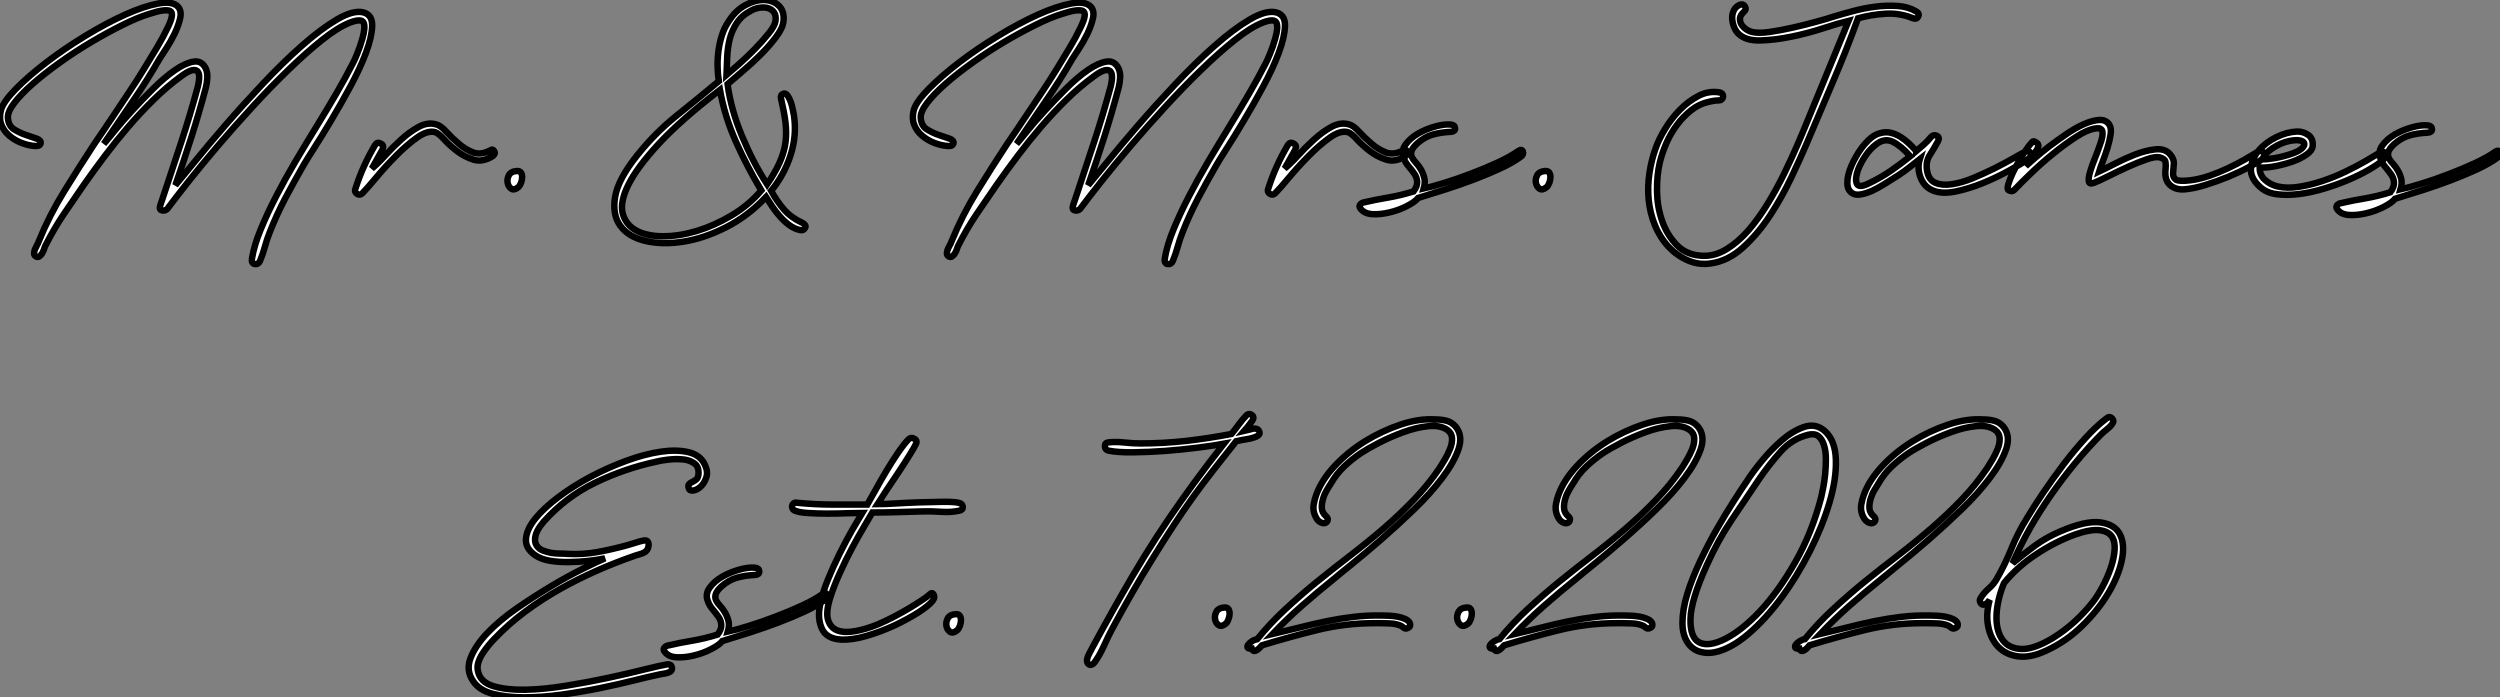
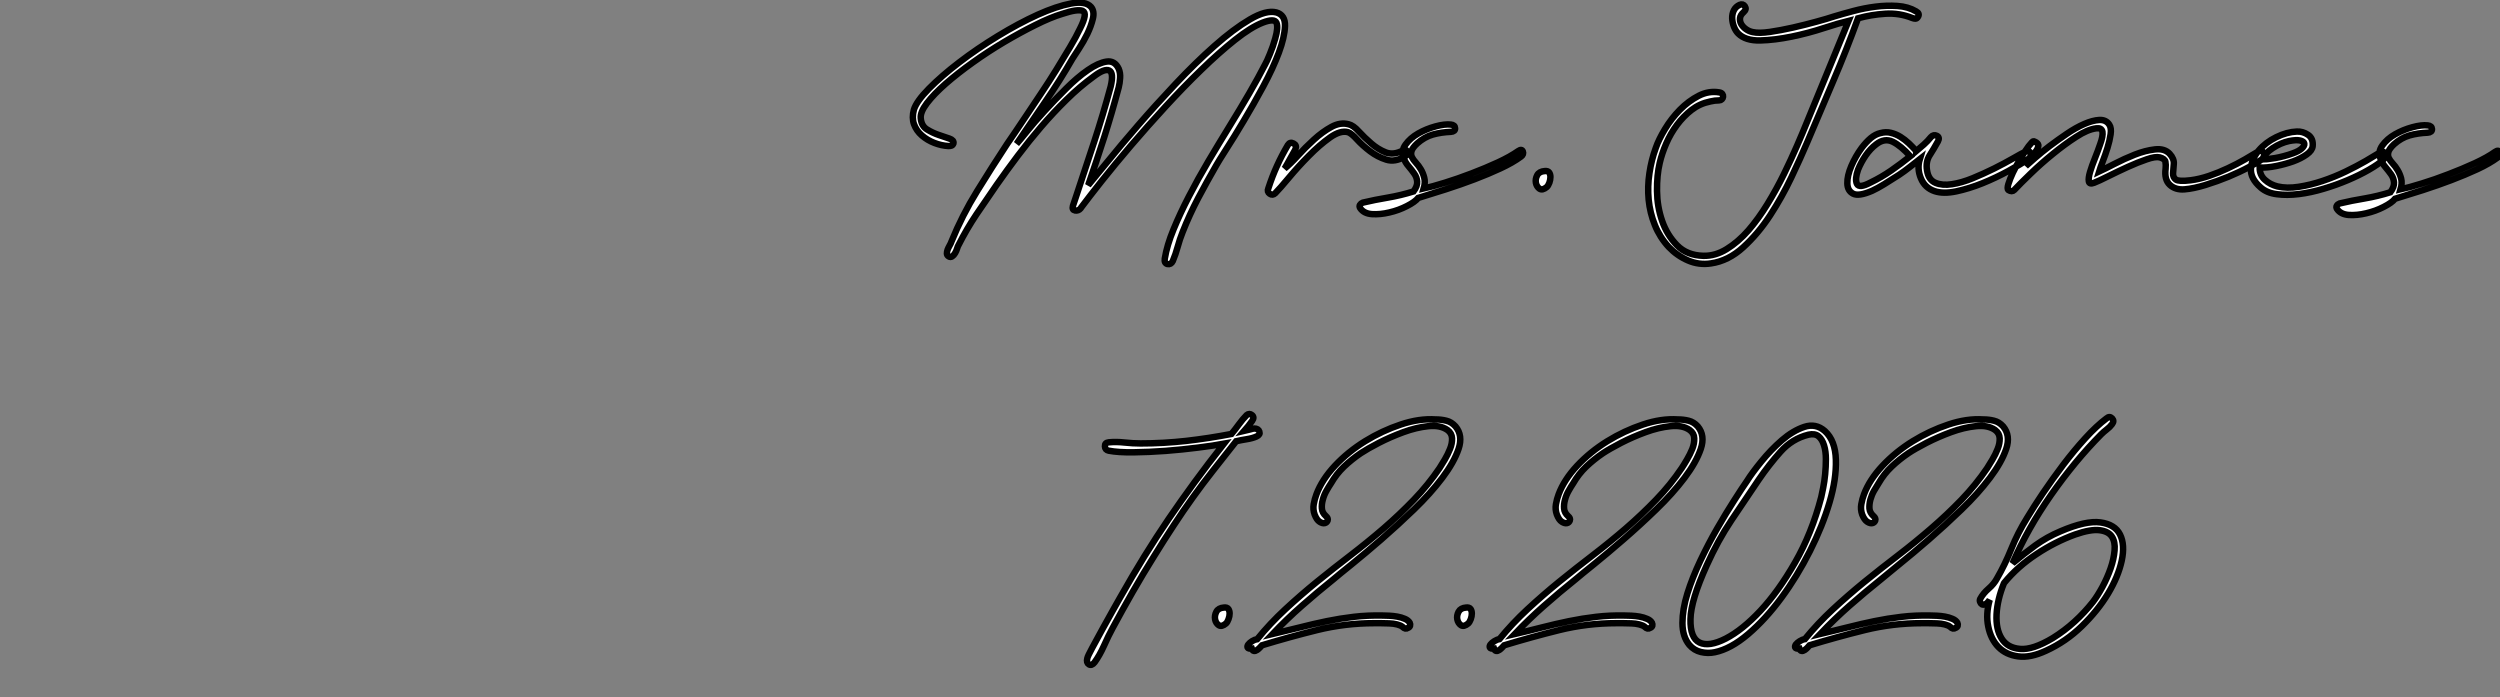
<svg xmlns="http://www.w3.org/2000/svg" viewBox="-0.32 7.123 385.526 107.536">
  <rect x="-0.32" y="7.123" width="385.526" height="107.536" fill="#808080" stroke="none" />
-   <path d="M26.94-11.54L26.94-11.54Q27.83-12.60 29.88-15.12Q31.92-17.64 34.61-20.75Q37.30-23.86 40.38-27.13Q43.46-30.41 46.40-33.01Q49.34-35.62 51.86-37.10Q54.38-38.58 55.94-38.19L55.94-38.19Q57.34-37.80 57.29-36.09Q57.23-34.38 56.34-31.98Q55.44-29.57 53.93-26.77Q52.42-23.97 50.93-21.48Q49.45-18.98 48.24-17.11Q47.04-15.23 46.70-14.62L46.70-14.62Q45.25-12.10 43.90-9.55Q42.56-7 41.50-4.31L41.50-4.31Q41.05-3.19 40.74-2.04Q40.43-0.90 39.98 0.17L39.98 0.17Q39.70 0.73 39.17 0.62Q38.64 0.50 38.75-0.22L38.75-0.22Q39.09-2.30 40.10-4.73Q41.10-7.17 42.48-9.83Q43.85-12.49 45.47-15.23Q47.10-17.98 48.72-20.61Q50.34-23.24 51.77-25.70Q53.20-28.17 54.26-30.24L54.26-30.24Q54.49-30.63 54.96-31.78Q55.44-32.93 55.78-34.16L55.78-34.16Q56.28-35.90 55.97-36.60Q55.66-37.30 53.87-36.62L53.87-36.62Q52.02-35.90 49.56-33.94Q47.10-31.98 44.38-29.34Q41.66-26.71 38.86-23.66Q36.06-20.61 33.57-17.70Q31.08-14.78 29.06-12.24Q27.05-9.69 25.87-8.12L25.87-8.12L25.76-7.95Q25.42-7.56 24.92-7.64Q24.42-7.73 24.58-8.34L24.58-8.34L25.09-9.86Q26.49-14.06 27.86-18.23Q29.23-22.40 30.41-26.77L30.41-26.77Q30.91-28.90 30.18-29.23Q29.46-29.57 27.83-28.34L27.83-28.34Q25.59-26.71 23.58-24.72Q21.56-22.74 19.68-20.55Q17.81-18.37 16.10-16.10Q14.39-13.83 12.82-11.59L12.82-11.59Q11.26-9.35 9.72-7.06Q8.18-4.76 6.94-2.30L6.94-2.30Q6.83-2.13 6.72-1.76Q6.61-1.40 6.41-1.06Q6.22-0.73 5.96-0.56Q5.71-0.39 5.43-0.56L5.43-0.56Q5.15-0.73 5.15-1.01Q5.15-1.29 5.26-1.60Q5.38-1.90 5.57-2.24Q5.77-2.58 5.88-2.91L5.88-2.91Q7.50-6.89 9.80-10.61Q12.10-14.34 14.45-17.92L14.45-17.92Q14.78-18.42 15.60-19.60Q16.41-20.78 17.44-22.34Q18.48-23.91 19.68-25.70Q20.89-27.50 22.01-29.32Q23.13-31.14 24.11-32.79Q25.09-34.44 25.70-35.73L25.70-35.73Q26.88-38.08 26.10-38.42Q25.31-38.75 22.96-37.97L22.96-37.97Q21.11-37.41 18.76-36.23Q16.41-35.06 13.94-33.60Q11.48-32.14 9.13-30.46Q6.78-28.78 4.96-27.19Q3.14-25.59 2.07-24.19Q1.01-22.79 1.12-21.84L1.12-21.84Q1.23-20.66 2.10-20.13Q2.97-19.60 3.89-19.29Q4.82-18.98 5.54-18.73Q6.27-18.48 6.16-17.98L6.16-17.98Q6.05-17.70 5.85-17.64Q5.66-17.58 5.38-17.58L5.38-17.58Q4.31-17.64 3.22-18.06Q2.13-18.48 1.29-19.21Q0.45-19.94 0.08-20.94Q-0.28-21.95 0.06-23.18L0.06-23.18Q0.45-24.47 2.38-26.43Q4.31-28.39 7.06-30.49Q9.80-32.59 13.02-34.55Q16.24-36.51 19.15-37.83Q22.06-39.14 24.30-39.56Q26.54-39.98 27.38-39.03L27.38-39.03Q27.94-38.36 27.66-37.21Q27.38-36.06 26.80-34.86Q26.21-33.66 25.51-32.59Q24.81-31.53 24.53-31.08L24.53-31.08Q22.57-27.66 20.33-24.42Q18.09-21.17 15.90-17.92L15.90-17.92Q16.35-18.42 17.50-19.85Q18.65-21.28 20.22-22.99Q21.78-24.70 23.52-26.43Q25.26-28.17 26.88-29.29Q28.50-30.41 29.76-30.60Q31.02-30.80 31.64-29.51L31.64-29.51Q31.92-28.84 31.86-28.06Q31.81-27.27 31.64-26.60L31.64-26.60Q30.63-22.79 29.43-19.01Q28.22-15.23 26.94-11.54ZM58.91-17.14L58.91-17.14Q58.86-16.97 58.63-16.60Q58.41-16.24 58.16-15.76Q57.90-15.29 57.65-14.84Q57.40-14.39 57.23-14.11L57.23-14.11Q58.07-14.78 59.25-16.07Q60.42-17.36 61.74-18.56Q63.06-19.77 64.43-20.52Q65.80-21.28 67.09-20.94L67.09-20.94Q67.82-20.78 68.68-19.82Q69.55-18.87 70.59-17.98Q71.62-17.08 72.83-16.60Q74.03-16.13 75.49-16.91L75.49-16.91Q75.77-17.08 75.88-17.02Q75.99-16.97 76.10-16.80L76.10-16.80Q76.27-16.52 76.13-16.30Q75.99-16.07 75.77-15.96L75.77-15.96Q74.26-15.06 72.91-15.48Q71.57-15.90 70.42-16.77Q69.27-17.64 68.40-18.59Q67.54-19.54 67.03-19.71L67.03-19.71Q65.86-20.05 64.23-18.90Q62.61-17.75 60.96-16.07Q59.30-14.39 57.90-12.71Q56.50-11.03 55.78-10.30L55.78-10.30Q55.38-9.91 54.94-10.22Q54.49-10.53 54.71-11.03L54.71-11.03Q55.33-12.94 56.06-14.53Q56.78-16.13 57.74-17.75L57.74-17.75Q58.07-18.26 58.60-17.98Q59.14-17.70 58.91-17.14ZM79.86-11.26L79.86-11.26Q79.18-10.70 78.74-11.00Q78.29-11.31 78.18-11.90Q78.06-12.49 78.37-13.08Q78.68-13.66 79.52-13.72L79.52-13.72Q80.02-13.78 80.22-13.50Q80.42-13.22 80.42-12.80Q80.42-12.38 80.25-11.93Q80.08-11.48 79.86-11.26Z" fill="white" stroke="black" transform="translate(0 0) scale(1 1) translate(-0.215 47.224)" />
-   <path d="M23.86-10.92L23.86-10.92Q24.75-9.30 25.84-8.04Q26.94-6.78 28.67-5.99L28.67-5.99Q28.90-5.88 29.06-5.68Q29.23-5.49 29.12-5.26L29.12-5.26Q28.90-4.76 28.34-4.87L28.34-4.87Q27.50-5.04 26.71-5.60Q25.93-6.16 25.26-6.92Q24.58-7.67 24.02-8.51Q23.46-9.35 23.07-9.97L23.07-9.97Q20.27-7 16.88-5.29Q13.50-3.58 10.30-3.08Q7.11-2.58 4.48-3.19Q1.85-3.81 0.59-5.54Q-0.67-7.28-0.20-10.02Q0.28-12.77 3.25-16.46L3.25-16.46Q5.94-19.82 9.21-22.46Q12.49-25.09 15.79-27.83L15.79-27.83Q15.62-28.84 15.60-30.07Q15.57-31.30 15.74-32.54Q15.90-33.77 16.27-34.92Q16.63-36.06 17.25-36.96L17.25-36.96Q18.31-38.70 19.85-39.54Q21.39-40.38 22.76-40.35Q24.14-40.32 25.03-39.48Q25.93-38.64 25.76-37.07L25.76-37.07Q25.65-36.01 24.61-34.64Q23.58-33.26 22.20-31.89Q20.83-30.52 19.40-29.32Q17.98-28.11 17.14-27.38L17.14-27.38Q17.64-23.52 19.35-19.40Q21.06-15.29 23.24-11.93L23.24-11.93Q24.53-13.83 25.20-15.37Q25.87-16.91 26.07-18.37Q26.26-19.82 26.07-21.45Q25.87-23.07 25.37-25.20L25.37-25.20Q25.26-25.76 25.82-25.93L25.82-25.93Q26.15-25.98 26.43-25.56Q26.71-25.14 26.91-24.56Q27.10-23.97 27.22-23.35Q27.33-22.74 27.38-22.51L27.38-22.51Q27.83-19.43 26.85-16.41Q25.87-13.38 23.86-10.92ZM16.97-28.78L16.97-28.78Q17.64-29.34 18.87-30.44Q20.10-31.53 21.31-32.76Q22.51-33.99 23.46-35.17Q24.42-36.34 24.53-37.13L24.53-37.13Q24.64-37.97 24.30-38.44Q23.97-38.92 23.41-39.09Q22.85-39.26 22.15-39.17Q21.45-39.09 20.83-38.75L20.83-38.75Q19.38-38.02 18.59-36.85Q17.81-35.67 17.47-34.33Q17.14-32.98 17.08-31.53Q17.02-30.07 16.97-28.78ZM15.96-26.49L15.96-26.49Q9.91-21.84 6.52-18.17Q3.14-14.50 1.82-11.82Q0.50-9.13 0.98-7.39Q1.46-5.66 3.08-4.79Q4.70-3.92 7.20-3.92Q9.69-3.92 12.38-4.73Q15.06-5.54 17.72-7.11Q20.38-8.68 22.34-10.98L22.34-10.98Q20.16-14.62 18.42-18.51Q16.69-22.40 15.96-26.49Z" fill="white" stroke="black" transform="translate(96.086 0) scale(1 1) translate(-1.345 47.474)" />
  <path d="M26.94-11.54L26.94-11.54Q27.83-12.60 29.88-15.12Q31.92-17.64 34.61-20.75Q37.30-23.86 40.38-27.13Q43.46-30.41 46.40-33.01Q49.34-35.62 51.86-37.10Q54.38-38.58 55.94-38.19L55.94-38.19Q57.34-37.80 57.29-36.09Q57.23-34.38 56.34-31.98Q55.44-29.57 53.93-26.77Q52.42-23.97 50.93-21.48Q49.45-18.98 48.24-17.11Q47.04-15.23 46.70-14.62L46.70-14.62Q45.25-12.10 43.90-9.55Q42.56-7 41.50-4.31L41.50-4.31Q41.05-3.19 40.74-2.04Q40.43-0.90 39.98 0.17L39.98 0.17Q39.70 0.73 39.17 0.62Q38.64 0.50 38.75-0.22L38.75-0.22Q39.09-2.30 40.10-4.73Q41.10-7.17 42.48-9.83Q43.85-12.49 45.47-15.23Q47.10-17.98 48.72-20.61Q50.34-23.24 51.77-25.70Q53.20-28.17 54.26-30.24L54.26-30.24Q54.49-30.63 54.96-31.78Q55.44-32.93 55.78-34.16L55.78-34.16Q56.28-35.90 55.97-36.60Q55.66-37.30 53.87-36.62L53.87-36.62Q52.02-35.90 49.56-33.94Q47.10-31.98 44.38-29.34Q41.66-26.71 38.86-23.66Q36.06-20.61 33.57-17.70Q31.08-14.78 29.06-12.24Q27.05-9.69 25.87-8.12L25.87-8.12L25.76-7.95Q25.42-7.56 24.92-7.64Q24.42-7.73 24.58-8.34L24.58-8.34L25.09-9.86Q26.49-14.06 27.86-18.23Q29.23-22.40 30.41-26.77L30.41-26.77Q30.91-28.90 30.18-29.23Q29.46-29.57 27.83-28.34L27.83-28.34Q25.59-26.71 23.58-24.72Q21.56-22.74 19.68-20.55Q17.81-18.37 16.10-16.10Q14.39-13.83 12.82-11.59L12.82-11.59Q11.26-9.35 9.72-7.06Q8.18-4.76 6.94-2.30L6.94-2.30Q6.83-2.13 6.72-1.76Q6.61-1.40 6.41-1.06Q6.22-0.73 5.96-0.56Q5.71-0.39 5.43-0.56L5.43-0.56Q5.15-0.73 5.15-1.01Q5.15-1.29 5.26-1.60Q5.38-1.90 5.57-2.24Q5.77-2.58 5.88-2.91L5.88-2.91Q7.50-6.89 9.80-10.61Q12.10-14.34 14.45-17.92L14.45-17.92Q14.78-18.42 15.60-19.60Q16.41-20.78 17.44-22.34Q18.48-23.91 19.68-25.70Q20.89-27.50 22.01-29.32Q23.13-31.14 24.11-32.79Q25.09-34.44 25.70-35.73L25.70-35.73Q26.88-38.08 26.10-38.42Q25.31-38.75 22.96-37.97L22.96-37.97Q21.11-37.41 18.76-36.23Q16.41-35.06 13.94-33.60Q11.48-32.14 9.13-30.46Q6.78-28.78 4.96-27.19Q3.14-25.59 2.07-24.19Q1.01-22.79 1.12-21.84L1.12-21.84Q1.23-20.66 2.10-20.13Q2.97-19.60 3.89-19.29Q4.82-18.98 5.54-18.73Q6.27-18.48 6.16-17.98L6.16-17.98Q6.05-17.70 5.85-17.64Q5.66-17.58 5.38-17.58L5.38-17.58Q4.31-17.64 3.22-18.06Q2.13-18.48 1.29-19.21Q0.45-19.94 0.08-20.94Q-0.28-21.95 0.06-23.18L0.06-23.18Q0.45-24.47 2.38-26.43Q4.31-28.39 7.06-30.49Q9.80-32.59 13.02-34.55Q16.24-36.51 19.15-37.83Q22.06-39.14 24.30-39.56Q26.54-39.98 27.38-39.03L27.38-39.03Q27.94-38.36 27.66-37.21Q27.38-36.06 26.80-34.86Q26.21-33.66 25.51-32.59Q24.81-31.53 24.53-31.08L24.53-31.08Q22.57-27.66 20.33-24.42Q18.09-21.17 15.90-17.92L15.90-17.92Q16.35-18.42 17.50-19.85Q18.65-21.28 20.22-22.99Q21.78-24.70 23.52-26.43Q25.26-28.17 26.88-29.29Q28.50-30.41 29.76-30.60Q31.02-30.80 31.64-29.51L31.64-29.51Q31.92-28.84 31.86-28.06Q31.81-27.27 31.64-26.60L31.64-26.60Q30.63-22.79 29.43-19.01Q28.22-15.23 26.94-11.54ZM58.91-17.14L58.91-17.14Q58.86-16.97 58.63-16.60Q58.41-16.24 58.16-15.76Q57.90-15.29 57.65-14.84Q57.40-14.39 57.23-14.11L57.23-14.11Q58.07-14.78 59.25-16.07Q60.42-17.36 61.74-18.56Q63.06-19.77 64.43-20.52Q65.80-21.28 67.09-20.94L67.09-20.94Q67.82-20.78 68.68-19.82Q69.55-18.87 70.59-17.98Q71.62-17.08 72.83-16.60Q74.03-16.13 75.49-16.91L75.49-16.91Q75.77-17.08 75.88-17.02Q75.99-16.97 76.10-16.80L76.10-16.80Q76.27-16.52 76.13-16.30Q75.99-16.07 75.77-15.96L75.77-15.96Q74.26-15.06 72.91-15.48Q71.57-15.90 70.42-16.77Q69.27-17.64 68.40-18.59Q67.54-19.54 67.03-19.71L67.03-19.71Q65.86-20.05 64.23-18.90Q62.61-17.75 60.96-16.07Q59.30-14.39 57.90-12.71Q56.50-11.03 55.78-10.30L55.78-10.30Q55.38-9.91 54.94-10.22Q54.49-10.53 54.71-11.03L54.71-11.03Q55.33-12.94 56.06-14.53Q56.78-16.13 57.74-17.75L57.74-17.75Q58.07-18.26 58.60-17.98Q59.14-17.70 58.91-17.14ZM77.84-9.58L77.84-9.58Q77.34-8.96 76.08-8.32Q74.82-7.67 73.39-7.34Q71.96-7 70.70-7.08Q69.44-7.17 68.88-8.01L68.88-8.01Q68.71-8.29 68.85-8.51Q68.99-8.74 69.27-8.85L69.27-8.85Q71.18-9.30 73.16-9.63Q75.15-9.97 77.11-10.58L77.11-10.58Q77.73-11.42 77.67-12.10Q77.62-12.77 77.22-13.33Q76.83-13.89 76.33-14.48Q75.82-15.06 75.60-15.74L75.60-15.74Q75.15-16.80 75.88-17.81Q76.61-18.82 77.84-19.52Q79.07-20.22 80.50-20.61Q81.93-21 82.88-20.89L82.88-20.89Q83.50-20.83 83.52-20.33Q83.55-19.82 82.88-19.77L82.88-19.77Q81.37-19.71 80.08-19.35Q78.79-18.98 77.67-17.98L77.67-17.98Q76.94-17.30 76.80-16.80Q76.66-16.30 76.86-15.88Q77.06-15.46 77.48-15.01Q77.90-14.56 78.23-14Q78.57-13.44 78.76-12.71Q78.96-11.98 78.68-11.03L78.68-11.03Q79.97-11.31 81.96-11.93Q83.94-12.54 86.07-13.36Q88.20-14.17 90.13-15.06Q92.06-15.96 93.24-16.80L93.24-16.80Q93.80-17.19 93.97-16.74Q94.14-16.30 93.69-15.96L93.69-15.96Q92.40-15.01 90.52-14.14Q88.65-13.27 86.52-12.46Q84.39-11.65 82.12-10.92Q79.86-10.19 77.84-9.58ZM97.66-11.26L97.66-11.26Q96.99-10.70 96.54-11.00Q96.10-11.31 95.98-11.90Q95.87-12.49 96.18-13.08Q96.49-13.66 97.33-13.72L97.33-13.72Q97.83-13.78 98.03-13.50Q98.22-13.22 98.22-12.80Q98.22-12.38 98.06-11.93Q97.89-11.48 97.66-11.26Z" fill="white" stroke="black" transform="translate(140.766 0) scale(1 1) translate(-0.215 47.224)" />
  <path d="M32.93-37.41L32.93-37.41Q31.14-32.48 29.09-27.69Q27.05-22.90 25.03-18.14L25.03-18.14Q24.08-15.90 22.65-12.88Q21.22-9.86 19.38-7.03Q17.53-4.20 15.23-2.10Q12.94 0 10.25 0.39L10.25 0.39Q8.40 0.67 6.72-0.06Q5.04-0.78 3.75-2.13L3.75-2.13Q2.35-3.64 1.60-5.52Q0.84-7.39 0.64-9.44Q0.45-11.48 0.76-13.52Q1.06-15.57 1.74-17.42L1.74-17.42Q2.18-18.70 3.16-20.33Q4.14-21.95 5.46-23.30Q6.78-24.64 8.34-25.45Q9.91-26.26 11.54-25.98L11.54-25.98Q11.87-25.93 12.01-25.73Q12.15-25.54 12.12-25.31Q12.10-25.09 11.93-24.92Q11.76-24.75 11.54-24.75L11.54-24.75Q10.81-24.75 10.14-24.58L10.14-24.58Q8.51-24.25 7.25-23.27Q5.99-22.29 5.01-20.97Q4.03-19.66 3.36-18.12Q2.69-16.58 2.35-15.12L2.35-15.12Q1.90-13.22 1.93-10.78Q1.96-8.34 2.72-6.16Q3.47-3.98 5.01-2.41Q6.55-0.84 9.07-0.78L9.07-0.78Q10.92-0.73 12.68-1.82Q14.45-2.91 16.02-4.70Q17.58-6.50 18.98-8.79Q20.38-11.09 21.50-13.38Q22.62-15.68 23.52-17.75Q24.42-19.82 24.98-21.22L24.98-21.22L31.47-37.02Q30.07-36.68 27.66-35.90Q25.26-35.11 22.68-34.58Q20.10-34.05 17.84-33.99Q15.57-33.94 14.45-35.06L14.45-35.06Q14.06-35.45 13.80-36.09Q13.55-36.74 13.52-37.41Q13.50-38.08 13.78-38.64Q14.06-39.20 14.67-39.48L14.67-39.48Q15.18-39.70 15.48-39.26Q15.79-38.81 15.29-38.36L15.29-38.36Q14.78-37.91 14.73-37.44Q14.67-36.96 14.92-36.51Q15.18-36.06 15.65-35.73Q16.13-35.39 16.69-35.28L16.69-35.28Q17.64-35.06 19.35-35.31Q21.06-35.56 22.90-35.98Q24.75-36.40 26.49-36.88Q28.22-37.35 29.23-37.69L29.23-37.69Q30.52-38.08 32.20-38.53Q33.88-38.98 35.62-39.20Q37.35-39.42 39.00-39.31Q40.66-39.20 41.89-38.47L41.89-38.47Q42.50-38.14 42.17-37.63L42.17-37.63Q42-37.35 41.78-37.35Q41.55-37.35 41.27-37.46L41.27-37.46Q39.31-38.25 37.13-38.11Q34.94-37.97 32.93-37.41ZM42.45-15.68L42.45-15.68Q41.66-15.06 40.88-14.45Q40.10-13.83 39.26-13.27L39.26-13.27Q37.97-12.43 36.96-11.82Q35.95-11.20 35.11-10.81L35.11-10.81Q33.04-9.91 32.17-10.36Q31.30-10.81 31.28-11.96Q31.25-13.10 31.89-14.62Q32.54-16.13 33.49-17.42L33.49-17.42Q34.16-18.31 34.89-18.93Q35.62-19.54 36.40-19.71L36.40-19.71Q37.24-19.94 38.02-19.74Q38.81-19.54 39.48-19.12Q40.15-18.70 40.77-18.12Q41.38-17.53 41.89-16.97L41.89-16.97L41.89-16.91Q42.50-17.42 43.09-17.95Q43.68-18.48 44.18-19.10L44.18-19.10Q44.58-19.54 45.08-19.29Q45.58-19.04 45.25-18.42L45.25-18.42Q44.63-17.30 43.99-16.30Q43.34-15.29 43.57-13.94L43.57-13.94Q43.79-12.49 44.86-12.04Q45.92-11.59 47.40-11.82Q48.89-12.04 50.60-12.74Q52.30-13.44 53.93-14.25Q55.55-15.06 56.87-15.82Q58.18-16.58 58.80-16.86L58.80-16.86Q59.36-17.08 59.53-16.58Q59.70-16.07 59.14-15.68L59.14-15.68Q58.02-14.90 56.11-13.86Q54.21-12.82 52.14-11.98Q50.06-11.14 48.08-10.72Q46.09-10.30 44.74-10.75L44.74-10.75Q43.23-11.26 42.62-12.74Q42-14.22 42.45-15.68ZM40.99-16.13L40.99-16.13Q39.54-17.75 38.28-18.37Q37.02-18.98 35.73-17.98L35.73-17.98Q34.83-17.30 34.10-16.24Q33.38-15.18 32.93-14.06L32.93-14.06Q32.42-12.60 32.76-11.87Q33.10-11.14 34.89-12.10L34.89-12.10Q36.51-12.88 38.05-13.94Q39.59-15.01 40.99-16.13ZM70.28-18.03L70.28-18.03Q70.73-19.26 70.62-19.91Q70.50-20.55 69.66-20.44L69.66-20.44Q68.32-20.27 66.56-19.12Q64.79-17.98 62.97-16.49Q61.15-15.01 59.56-13.47Q57.96-11.93 57.01-10.92L57.01-10.92Q56.67-10.58 56.11-10.92L56.11-10.92Q55.89-11.09 56.11-11.84Q56.34-12.60 56.81-13.61Q57.29-14.62 57.96-15.74Q58.63-16.86 59.25-17.70L59.25-17.70Q59.86-18.48 60.00-18.45Q60.14-18.42 60.42-18.26L60.42-18.26Q60.82-17.98 60.73-17.67Q60.65-17.36 60.48-17.08L60.48-17.08Q60.03-16.46 59.64-15.85Q59.25-15.23 58.80-14.62L58.80-14.62Q59.25-15.01 60.23-15.88Q61.21-16.74 62.47-17.70Q63.73-18.65 65.13-19.60Q66.53-20.55 67.82-21.11Q69.10-21.67 70.14-21.73Q71.18-21.78 71.68-21L71.68-21Q72.02-20.50 71.88-19.52Q71.74-18.54 71.40-17.44Q71.06-16.35 70.67-15.34Q70.28-14.34 70.11-13.78L70.11-13.78Q70.95-14.17 72.46-14.95Q73.98-15.74 75.60-16.38Q77.22-17.02 78.71-17.19Q80.19-17.36 80.98-16.52L80.98-16.52Q81.70-15.74 81.62-14.92Q81.54-14.11 81.51-13.50Q81.48-12.88 81.93-12.54Q82.38-12.21 84.22-12.43L84.22-12.43Q85.57-12.60 87.05-13.10Q88.54-13.61 89.96-14.28Q91.39-14.95 92.60-15.65Q93.80-16.35 94.64-16.86L94.64-16.86Q95.20-17.19 95.48-16.66Q95.76-16.13 95.26-15.68L95.26-15.68Q94.64-15.23 93.24-14.48Q91.84-13.72 90.08-12.99Q88.31-12.26 86.49-11.70Q84.67-11.14 83.27-11.03L83.27-11.03Q81.87-10.92 81.00-11.73Q80.14-12.54 80.36-14.22L80.36-14.22Q80.42-14.84 80.33-15.29Q80.25-15.74 79.46-15.96L79.46-15.96Q78.79-16.13 77.42-15.65Q76.05-15.18 74.51-14.48Q72.97-13.78 71.51-13.05Q70.06-12.32 69.33-12.04L69.33-12.04Q68.60-11.76 68.52-12.26Q68.43-12.77 68.71-13.72Q68.99-14.67 69.47-15.85Q69.94-17.02 70.28-18.03ZM94.86-14.39L94.86-14.39Q94.86-13.22 95.68-12.49Q96.49-11.76 97.61-11.48L97.61-11.48Q99.06-11.14 100.88-11.42Q102.70-11.70 104.55-12.32Q106.40-12.94 108.14-13.78Q109.87-14.62 111.22-15.40L111.22-15.40Q111.72-15.68 112.34-16.07Q112.95-16.46 113.46-16.74L113.46-16.74Q113.96-17.02 114.18-16.55Q114.41-16.07 113.96-15.62L113.96-15.62Q113.18-14.90 111.72-14.06Q110.26-13.22 108.47-12.46Q106.68-11.70 104.72-11.12Q102.76-10.53 100.91-10.30Q99.06-10.08 97.52-10.28Q95.98-10.47 95.03-11.31L95.03-11.31Q93.41-12.71 93.52-14.22Q93.63-15.74 94.70-17.00Q95.76-18.26 97.41-19.07Q99.06-19.88 100.58-19.94L100.58-19.94Q101.53-19.99 102.34-19.43Q103.15-18.87 103.04-17.70L103.04-17.70Q102.98-17.02 102.12-16.41Q101.25-15.79 100.02-15.34Q98.78-14.90 97.38-14.62Q95.98-14.34 94.86-14.39ZM99.96-16.58L99.96-16.58Q100.91-16.91 101.36-17.33Q101.81-17.75 101.75-18.09Q101.70-18.42 101.11-18.56Q100.52-18.70 99.40-18.48L99.40-18.48Q98.11-18.20 96.88-17.39Q95.65-16.58 95.26-15.62L95.26-15.62Q95.48-15.62 96.01-15.68Q96.54-15.74 97.22-15.85Q97.89-15.96 98.62-16.16Q99.34-16.35 99.96-16.58ZM115.75-9.58L115.75-9.58Q115.25-8.96 113.99-8.32Q112.73-7.67 111.30-7.34Q109.87-7 108.61-7.08Q107.35-7.17 106.79-8.01L106.79-8.01Q106.62-8.29 106.76-8.51Q106.90-8.74 107.18-8.85L107.18-8.85Q109.09-9.30 111.08-9.63Q113.06-9.97 115.02-10.58L115.02-10.58Q115.64-11.42 115.58-12.10Q115.53-12.77 115.14-13.33Q114.74-13.89 114.24-14.48Q113.74-15.06 113.51-15.74L113.51-15.74Q113.06-16.80 113.79-17.81Q114.52-18.82 115.75-19.52Q116.98-20.22 118.41-20.61Q119.84-21 120.79-20.89L120.79-20.89Q121.41-20.83 121.44-20.33Q121.46-19.82 120.79-19.77L120.79-19.77Q119.28-19.71 117.99-19.35Q116.70-18.98 115.58-17.98L115.58-17.98Q114.86-17.30 114.72-16.80Q114.58-16.30 114.77-15.88Q114.97-15.46 115.39-15.01Q115.81-14.56 116.14-14Q116.48-13.44 116.68-12.71Q116.87-11.98 116.59-11.03L116.59-11.03Q117.88-11.31 119.87-11.93Q121.86-12.54 123.98-13.36Q126.11-14.17 128.04-15.06Q129.98-15.96 131.15-16.80L131.15-16.80Q131.71-17.19 131.88-16.74Q132.05-16.30 131.60-15.96L131.60-15.96Q130.31-15.01 128.44-14.14Q126.56-13.27 124.43-12.46Q122.30-11.65 120.04-10.92Q117.77-10.19 115.75-9.58Z" fill="white" stroke="black" transform="translate(253.853 0) scale(1 1) translate(-0.574 47.352)" />
-   <path d="M25.54-25.09L25.54-25.09Q25.93-25.14 26.10-24.95Q26.26-24.75 26.26-24.47Q26.26-24.19 26.15-23.88Q26.04-23.58 25.82-23.41L25.82-23.41Q25.48-23.13 24.95-22.99Q24.42-22.85 24.14-22.74L24.14-22.74Q21.22-21.73 18.28-20.44Q15.34-19.15 12.52-17.56Q9.69-15.96 7.14-14.06Q4.59-12.15 2.46-9.91L2.46-9.91Q2.02-9.46 1.54-8.88Q1.06-8.29 0.64-7.64Q0.22-7 0-6.30Q-0.22-5.60-0.06-4.93L-0.06-4.93Q0.28-3.25 2.30-2.63Q4.31-2.02 7.22-2.07Q10.14-2.13 13.55-2.69Q16.97-3.25 20.08-3.92Q23.18-4.59 25.65-5.21Q28.11-5.82 29.12-5.99L29.12-5.99Q29.74-6.05 29.85-5.52Q29.96-4.98 29.40-4.76L29.40-4.76Q29.01-4.59 28.56-4.54Q28.11-4.48 27.66-4.37L27.66-4.37Q26.32-4.09 23.97-3.50Q21.62-2.91 18.76-2.32Q15.90-1.74 12.85-1.32Q9.80-0.90 7.08-0.90Q4.37-0.90 2.27-1.43Q0.17-1.96-0.78-3.36L-0.78-3.36Q-1.96-5.04-1.20-6.97Q-0.45-8.90 1.40-10.84Q3.25-12.77 5.91-14.62Q8.57-16.46 11.20-18.03Q13.83-19.60 16.10-20.72Q18.37-21.84 19.54-22.34L19.54-22.34Q18.54-22.12 17.05-21.95Q15.57-21.78 14.03-21.76Q12.49-21.73 11.09-21.95Q9.69-22.18 8.79-22.79L8.79-22.79Q7.22-23.86 7.34-25.34Q7.45-26.82 8.79-28.48Q10.14-30.13 12.38-31.81Q14.62-33.49 17.30-34.92Q19.99-36.34 22.82-37.38Q25.65-38.42 28.11-38.78Q30.58-39.14 32.42-38.70Q34.27-38.25 34.94-36.74L34.94-36.74Q35.45-35.67 35.14-34.78Q34.83-33.88 34.27-33.38Q33.71-32.87 33.12-32.79Q32.54-32.70 32.42-33.21L32.42-33.21Q32.31-33.60 32.51-33.80Q32.70-33.99 33.01-34.13Q33.32-34.27 33.60-34.50Q33.88-34.72 33.94-35.28L33.94-35.28Q34.05-36.46 33.29-36.99Q32.54-37.52 31.44-37.60Q30.35-37.69 29.20-37.55Q28.06-37.41 27.44-37.24L27.44-37.24Q22.51-36.18 18.00-33.99Q13.50-31.81 10.08-28L10.08-28Q9.80-27.66 9.46-27.19Q9.13-26.71 8.93-26.21Q8.74-25.70 8.74-25.17Q8.74-24.64 9.07-24.19L9.07-24.19Q9.41-23.74 10.00-23.52Q10.58-23.30 11.23-23.18Q11.87-23.07 12.54-23.07Q13.22-23.07 13.83-23.02L13.83-23.02Q16.18-22.90 18.45-23.32Q20.72-23.74 22.96-24.36L22.96-24.36Q23.58-24.53 24.25-24.75Q24.92-24.98 25.54-25.09ZM37.63-9.58L37.63-9.58Q37.13-8.96 35.87-8.32Q34.61-7.67 33.18-7.34Q31.75-7 30.49-7.08Q29.23-7.17 28.67-8.01L28.67-8.01Q28.50-8.29 28.64-8.51Q28.78-8.74 29.06-8.85L29.06-8.85Q30.97-9.30 32.96-9.63Q34.94-9.97 36.90-10.58L36.90-10.58Q37.52-11.42 37.46-12.10Q37.41-12.77 37.02-13.33Q36.62-13.89 36.12-14.48Q35.62-15.06 35.39-15.74L35.39-15.74Q34.94-16.80 35.67-17.81Q36.40-18.82 37.63-19.52Q38.86-20.22 40.29-20.61Q41.72-21 42.67-20.89L42.67-20.89Q43.29-20.83 43.32-20.33Q43.34-19.82 42.67-19.77L42.67-19.77Q41.16-19.71 39.87-19.35Q38.58-18.98 37.46-17.98L37.46-17.98Q36.74-17.30 36.60-16.80Q36.46-16.30 36.65-15.88Q36.85-15.46 37.27-15.01Q37.69-14.56 38.02-14Q38.36-13.44 38.56-12.71Q38.75-11.98 38.47-11.03L38.47-11.03Q39.76-11.31 41.75-11.93Q43.74-12.54 45.86-13.36Q47.99-14.17 49.92-15.06Q51.86-15.96 53.03-16.80L53.03-16.80Q53.59-17.19 53.76-16.74Q53.93-16.30 53.48-15.96L53.48-15.96Q52.19-15.01 50.32-14.14Q48.44-13.27 46.31-12.46Q44.18-11.65 41.92-10.92Q39.65-10.19 37.63-9.58ZM59.19-29.34L59.19-29.34Q58.35-29.34 56.87-29.29Q55.38-29.23 53.84-29.23Q52.30-29.23 50.90-29.32Q49.50-29.40 48.83-29.68L48.83-29.68Q48.55-29.79 48.44-30.02Q48.33-30.24 48.38-30.46Q48.44-30.69 48.64-30.83Q48.83-30.97 49.11-30.91L49.11-30.91Q51.91-30.63 54.54-30.63Q57.18-30.63 59.98-30.63L59.98-30.63Q60.59-31.70 61.35-33.07Q62.10-34.44 62.94-35.84Q63.78-37.24 64.65-38.53Q65.52-39.82 66.30-40.66L66.30-40.66Q66.70-41.05 67.14-40.82L67.14-40.82Q67.76-40.54 67.48-39.98L67.48-39.98Q67.26-39.48 66.47-38.22Q65.69-36.96 64.74-35.53Q63.78-34.10 62.89-32.76Q61.99-31.42 61.54-30.69L61.54-30.69Q62.61-30.69 64.37-30.80Q66.14-30.91 67.98-30.97Q69.83-31.02 71.48-31.05Q73.14-31.08 74.03-30.91L74.03-30.91Q74.65-30.80 74.70-30.30Q74.76-29.79 74.14-29.68L74.14-29.68Q72.86-29.40 71.32-29.51Q69.78-29.62 68.43-29.57L68.43-29.57Q66.47-29.51 64.60-29.46Q62.72-29.40 60.76-29.40L60.76-29.40Q60.31-28.62 59.44-27.16Q58.58-25.70 57.62-23.91Q56.67-22.12 55.78-20.16Q54.88-18.20 54.32-16.46L54.32-16.46Q53.54-14.06 53.93-12.82Q54.32-11.59 55.41-11.20Q56.50-10.81 58.16-11.12Q59.81-11.42 61.60-12.15L61.60-12.15Q62.89-12.71 64.18-13.38Q65.46-14.06 66.53-14.70Q67.59-15.34 68.40-15.88Q69.22-16.41 69.55-16.74L69.55-16.74Q70-17.19 70.22-16.74L70.22-16.74Q70.45-16.30 70.06-15.79L70.06-15.79Q69.44-15.01 67.82-13.97Q66.19-12.94 64.15-11.98Q62.10-11.03 59.92-10.39Q57.74-9.74 56-9.80L56-9.80Q53.70-9.91 52.98-11.48Q52.25-13.05 52.70-15.18L52.70-15.18Q53.03-16.91 53.87-18.98Q54.71-21.06 55.69-23.02Q56.67-24.98 57.62-26.66Q58.58-28.34 59.19-29.34ZM73.86-11.26L73.86-11.26Q73.19-10.70 72.74-11.00Q72.30-11.31 72.18-11.90Q72.07-12.49 72.38-13.08Q72.69-13.66 73.53-13.72L73.53-13.72Q74.03-13.78 74.23-13.50Q74.42-13.22 74.42-12.80Q74.42-12.38 74.26-11.93Q74.09-11.48 73.86-11.26Z" fill="white" stroke="black" transform="translate(74.903 67.2) scale(1 1) translate(-1.453 48.359)" />
  <path d="M25.20-39.37L25.20-39.37Q23.24-36.90 21.62-34.83Q19.99-32.76 18.51-30.69Q17.02-28.62 15.57-26.40Q14.11-24.19 12.49-21.56L12.49-21.56Q10.81-18.87 9.24-16.13Q7.67-13.38 6.16-10.58L6.16-10.58Q5.49-9.35 4.82-7.84Q4.14-6.33 3.36-5.26L3.36-5.26Q2.91-4.70 2.49-4.96Q2.07-5.21 2.24-5.88L2.24-5.88Q2.30-6.22 3.00-7.50Q3.70-8.79 4.54-10.33Q5.38-11.87 6.16-13.24Q6.94-14.62 7.22-15.12L7.22-15.12Q9.18-18.59 11.03-21.59Q12.88-24.58 14.78-27.38Q16.69-30.18 18.76-33.01Q20.83-35.84 23.30-38.98L23.30-38.98Q21.78-38.70 19.35-38.39Q16.91-38.08 14.34-37.88Q11.76-37.69 9.38-37.66Q7-37.63 5.54-37.91L5.54-37.91Q4.98-38.02 4.96-38.58Q4.93-39.14 5.54-39.20L5.54-39.20Q6.72-39.31 7.98-39.17Q9.24-39.03 10.47-39.03L10.47-39.03Q14-39.03 17.50-39.42Q21-39.82 24.47-40.49L24.47-40.49Q25.03-41.16 25.62-41.97Q26.21-42.78 26.82-43.40L26.82-43.40Q27.22-43.74 27.64-43.40Q28.06-43.06 27.66-42.50L27.66-42.50Q27.38-42.11 27.08-41.72Q26.77-41.33 26.43-40.94L26.43-40.94Q26.66-40.99 27.24-41.16Q27.83-41.33 28-41.33L28-41.33Q28.62-41.33 28.78-40.85Q28.95-40.38 28.34-40.10L28.34-40.10Q27.72-39.82 26.82-39.68Q25.93-39.54 25.20-39.37ZM23.63-11.26L23.63-11.26Q22.96-10.70 22.51-11.00Q22.06-11.31 21.95-11.90Q21.84-12.49 22.15-13.08Q22.46-13.66 23.30-13.72L23.30-13.72Q23.80-13.78 24.00-13.50Q24.19-13.22 24.19-12.80Q24.19-12.38 24.02-11.93Q23.86-11.48 23.63-11.26ZM28.45-8.85L28.45-8.85Q30.41-11.26 32.76-13.44Q35.11-15.62 37.66-17.70Q40.21-19.77 42.84-21.78Q45.47-23.80 47.94-25.93Q50.40-28.06 52.61-30.35Q54.82-32.65 56.56-35.22L56.56-35.22Q56.90-35.73 57.37-36.54Q57.85-37.35 58.18-38.19Q58.52-39.03 58.49-39.82Q58.46-40.60 57.79-41.10L57.79-41.10Q56.67-41.89 54.82-41.69Q52.98-41.50 50.99-40.77Q49-40.04 47.21-39.12Q45.42-38.19 44.41-37.52L44.41-37.52Q43.01-36.57 41.83-35.45Q40.66-34.33 39.82-32.87L39.82-32.87Q39.48-32.37 39.12-31.72Q38.75-31.08 38.56-30.35Q38.36-29.62 38.42-28.98Q38.47-28.34 39.03-27.83L39.03-27.83Q39.42-27.50 39.31-27.16Q39.20-26.82 38.86-26.74Q38.53-26.66 38.08-26.94Q37.63-27.22 37.30-28.06L37.30-28.06Q37.02-28.84 37.16-29.65Q37.30-30.46 37.58-31.19L37.58-31.19Q38.42-33.43 40.43-35.59Q42.45-37.74 45.08-39.37Q47.71-40.99 50.57-41.94Q53.42-42.90 55.94-42.73L55.94-42.73Q56.84-42.73 57.62-42.53Q58.41-42.34 59.02-41.66L59.02-41.66Q60.20-40.26 59.50-38.19Q58.80-36.12 56.98-33.71Q55.16-31.30 52.61-28.84Q50.06-26.38 47.57-24.22Q45.08-22.06 43.04-20.41Q40.99-18.76 40.21-18.09L40.21-18.09Q37.69-16.07 35.34-14Q32.98-11.93 30.80-9.63L30.80-9.63Q32.98-10.14 35.06-10.67Q37.13-11.20 39.17-11.62Q41.22-12.04 43.34-12.29Q45.47-12.54 47.77-12.49L47.77-12.49Q48.16-12.49 48.80-12.46Q49.45-12.43 50.06-12.32Q50.68-12.21 51.21-11.98Q51.74-11.76 51.97-11.37L51.97-11.37Q52.08-11.14 52.02-10.92Q51.97-10.70 51.69-10.58L51.69-10.58Q51.30-10.30 50.85-10.75L50.85-10.75Q50.57-10.98 50.01-11.12Q49.45-11.26 48.80-11.28Q48.16-11.31 47.52-11.31Q46.87-11.31 46.48-11.31L46.48-11.31Q42-11.31 37.69-10.25Q33.38-9.18 29.18-7.90L29.18-7.90Q29.06-7.78 28.87-7.56Q28.67-7.34 28.42-7.17Q28.17-7 27.94-7.03Q27.72-7.06 27.61-7.39L27.61-7.39Q27.05-7.34 26.96-7.56Q26.88-7.78 27.08-8.04Q27.27-8.29 27.66-8.54Q28.06-8.79 28.45-8.85ZM60.98-11.26L60.98-11.26Q60.31-10.70 59.86-11.00Q59.42-11.31 59.30-11.90Q59.19-12.49 59.50-13.08Q59.81-13.66 60.65-13.72L60.65-13.72Q61.15-13.78 61.35-13.50Q61.54-13.22 61.54-12.80Q61.54-12.38 61.38-11.93Q61.21-11.48 60.98-11.26ZM65.80-8.85L65.80-8.85Q67.76-11.26 70.11-13.44Q72.46-15.62 75.01-17.70Q77.56-19.77 80.19-21.78Q82.82-23.80 85.29-25.93Q87.75-28.06 89.96-30.35Q92.18-32.65 93.91-35.22L93.91-35.22Q94.25-35.73 94.72-36.54Q95.20-37.35 95.54-38.19Q95.87-39.03 95.84-39.82Q95.82-40.60 95.14-41.10L95.14-41.10Q94.02-41.89 92.18-41.69Q90.33-41.50 88.34-40.77Q86.35-40.04 84.56-39.12Q82.77-38.19 81.76-37.52L81.76-37.52Q80.36-36.57 79.18-35.45Q78.01-34.33 77.17-32.87L77.17-32.87Q76.83-32.37 76.47-31.72Q76.10-31.08 75.91-30.35Q75.71-29.62 75.77-28.98Q75.82-28.34 76.38-27.83L76.38-27.83Q76.78-27.50 76.66-27.16Q76.55-26.82 76.22-26.74Q75.88-26.66 75.43-26.94Q74.98-27.22 74.65-28.06L74.65-28.06Q74.37-28.84 74.51-29.65Q74.65-30.46 74.93-31.19L74.93-31.19Q75.77-33.43 77.78-35.59Q79.80-37.74 82.43-39.37Q85.06-40.99 87.92-41.94Q90.78-42.90 93.30-42.73L93.30-42.73Q94.19-42.73 94.98-42.53Q95.76-42.34 96.38-41.66L96.38-41.66Q97.55-40.26 96.85-38.19Q96.15-36.12 94.33-33.71Q92.51-31.30 89.96-28.84Q87.42-26.38 84.92-24.22Q82.43-22.06 80.39-20.41Q78.34-18.76 77.56-18.09L77.56-18.09Q75.04-16.07 72.69-14Q70.34-11.93 68.15-9.63L68.15-9.63Q70.34-10.14 72.41-10.67Q74.48-11.20 76.52-11.62Q78.57-12.04 80.70-12.29Q82.82-12.54 85.12-12.49L85.12-12.49Q85.51-12.49 86.16-12.46Q86.80-12.43 87.42-12.32Q88.03-12.21 88.56-11.98Q89.10-11.76 89.32-11.37L89.32-11.37Q89.43-11.14 89.38-10.92Q89.32-10.70 89.04-10.58L89.04-10.58Q88.65-10.30 88.20-10.75L88.20-10.75Q87.92-10.98 87.36-11.12Q86.80-11.26 86.16-11.28Q85.51-11.31 84.87-11.31Q84.22-11.31 83.83-11.31L83.83-11.31Q79.35-11.31 75.04-10.25Q70.73-9.18 66.53-7.90L66.53-7.90Q66.42-7.78 66.22-7.56Q66.02-7.34 65.77-7.17Q65.52-7 65.30-7.03Q65.07-7.06 64.96-7.39L64.96-7.39Q64.40-7.34 64.32-7.56Q64.23-7.78 64.43-8.04Q64.62-8.29 65.02-8.54Q65.41-8.79 65.80-8.85ZM103.99-33.26L103.99-33.26Q104.72-34.44 106.18-36.23Q107.63-38.02 109.34-39.51Q111.05-40.99 112.81-41.58Q114.58-42.17 115.98-40.94L115.98-40.94Q117.60-39.48 117.68-36.51Q117.77-33.54 116.70-29.93Q115.64-26.32 113.68-22.43Q111.72-18.54 109.28-15.23Q106.85-11.93 104.16-9.63Q101.47-7.34 99.01-6.83L99.01-6.83Q97.94-6.61 96.88-6.86Q95.82-7.11 95.09-7.95L95.09-7.95Q94.02-9.24 94.02-11.34Q94.02-13.44 94.78-15.88Q95.54-18.31 96.77-20.92Q98.00-23.52 99.37-25.90Q100.74-28.28 101.98-30.21Q103.21-32.14 103.99-33.26ZM105.78-33.43L105.78-33.43Q103.71-30.35 101.58-27.19Q99.46-24.02 97.78-20.27L97.78-20.27Q95.31-14.84 95.26-11.93Q95.20-9.02 96.66-8.32Q98.11-7.62 100.69-8.93Q103.26-10.25 106.04-13.22Q108.81-16.18 111.38-20.66Q113.96-25.14 115.42-30.74L115.42-30.74Q115.53-31.19 115.72-32.17Q115.92-33.15 116.03-34.30Q116.14-35.45 116.14-36.62Q116.14-37.80 115.86-38.72Q115.58-39.65 115.02-40.12Q114.46-40.60 113.46-40.38L113.46-40.38Q110.94-39.76 109.14-37.74Q107.35-35.73 105.78-33.43ZM112.90-8.85L112.90-8.85Q114.86-11.26 117.21-13.44Q119.56-15.62 122.11-17.70Q124.66-19.77 127.29-21.78Q129.92-23.80 132.38-25.93Q134.85-28.06 137.06-30.35Q139.27-32.65 141.01-35.22L141.01-35.22Q141.34-35.73 141.82-36.54Q142.30-37.35 142.63-38.19Q142.97-39.03 142.94-39.82Q142.91-40.60 142.24-41.10L142.24-41.10Q141.12-41.89 139.27-41.69Q137.42-41.50 135.44-40.77Q133.45-40.04 131.66-39.12Q129.86-38.19 128.86-37.52L128.86-37.52Q127.46-36.57 126.28-35.45Q125.10-34.33 124.26-32.87L124.26-32.87Q123.93-32.37 123.56-31.72Q123.20-31.08 123.00-30.35Q122.81-29.62 122.86-28.98Q122.92-28.34 123.48-27.83L123.48-27.83Q123.87-27.50 123.76-27.16Q123.65-26.82 123.31-26.74Q122.98-26.66 122.53-26.94Q122.08-27.22 121.74-28.06L121.74-28.06Q121.46-28.84 121.60-29.65Q121.74-30.46 122.02-31.19L122.02-31.19Q122.86-33.43 124.88-35.59Q126.90-37.74 129.53-39.37Q132.16-40.99 135.02-41.94Q137.87-42.90 140.39-42.73L140.39-42.73Q141.29-42.73 142.07-42.53Q142.86-42.34 143.47-41.66L143.47-41.66Q144.65-40.26 143.95-38.19Q143.25-36.12 141.43-33.71Q139.61-31.30 137.06-28.84Q134.51-26.38 132.02-24.22Q129.53-22.06 127.48-20.41Q125.44-18.76 124.66-18.09L124.66-18.09Q122.14-16.07 119.78-14Q117.43-11.93 115.25-9.63L115.25-9.63Q117.43-10.14 119.50-10.67Q121.58-11.20 123.62-11.62Q125.66-12.04 127.79-12.29Q129.92-12.54 132.22-12.49L132.22-12.49Q132.61-12.49 133.25-12.46Q133.90-12.43 134.51-12.32Q135.13-12.21 135.66-11.98Q136.19-11.76 136.42-11.37L136.42-11.37Q136.53-11.14 136.47-10.92Q136.42-10.70 136.14-10.58L136.14-10.58Q135.74-10.30 135.30-10.75L135.30-10.75Q135.02-10.98 134.46-11.12Q133.90-11.26 133.25-11.28Q132.61-11.31 131.96-11.31Q131.32-11.31 130.93-11.31L130.93-11.31Q126.45-11.31 122.14-10.25Q117.82-9.18 113.62-7.90L113.62-7.90Q113.51-7.78 113.32-7.56Q113.12-7.34 112.87-7.17Q112.62-7 112.39-7.03Q112.17-7.06 112.06-7.39L112.06-7.39Q111.50-7.34 111.41-7.56Q111.33-7.78 111.52-8.04Q111.72-8.29 112.11-8.54Q112.50-8.79 112.90-8.85ZM144.93-20.55L144.93-20.55Q146.66-22.01 148.43-23.30Q150.19-24.58 152.32-25.48L152.32-25.48Q156.24-27.16 158.48-26.85Q160.72-26.54 161.50-24.98Q162.29-23.41 161.76-20.94Q161.22-18.48 159.66-15.88Q158.09-13.27 155.62-10.86Q153.16-8.46 150.08-7.06L150.08-7.06Q147.67-5.94 145.80-6.19Q143.92-6.44 142.74-7.64Q141.57-8.85 141.18-10.78Q140.78-12.71 141.40-14.90L141.40-14.90Q141.01-14.34 140.70-14.22Q140.39-14.11 140.20-14.22Q140-14.34 139.92-14.59Q139.83-14.84 139.94-15.06L139.94-15.06Q140.39-15.90 141.23-16.63Q142.07-17.36 142.52-18.20L142.52-18.20Q143.75-20.33 144.73-22.76Q145.71-25.20 147.17-27.55L147.17-27.55Q148.18-29.23 149.63-31.39Q151.09-33.54 152.74-35.73Q154.39-37.91 156.13-39.82Q157.86-41.72 159.43-42.90L159.43-42.90Q159.88-43.29 160.27-42.90Q160.66-42.50 160.27-42L160.27-42Q159.94-41.55 159.46-41.19Q158.98-40.82 158.59-40.43L158.59-40.43Q154.50-36.29 150.86-31.08Q147.22-25.87 144.93-20.55ZM151.14-9.02L151.14-9.02Q152.94-10.14 154.48-11.54Q156.02-12.94 157.30-14.56L157.30-14.56Q158.03-15.51 158.79-16.91Q159.54-18.31 160.05-19.77Q160.55-21.22 160.66-22.54Q160.78-23.86 160.24-24.67Q159.71-25.48 158.34-25.65Q156.97-25.82 154.56-24.98L154.56-24.98Q151.48-23.86 148.60-21.95Q145.71-20.05 143.64-17.53L143.64-17.53L143.58-17.42Q142.58-14.95 142.46-12.66Q142.35-10.36 143.25-8.93Q144.14-7.50 146.10-7.34Q148.06-7.17 151.14-9.02Z" fill="white" stroke="black" transform="translate(165.302 67.2) scale(1 1) translate(-0.192 47.334)" />
</svg>